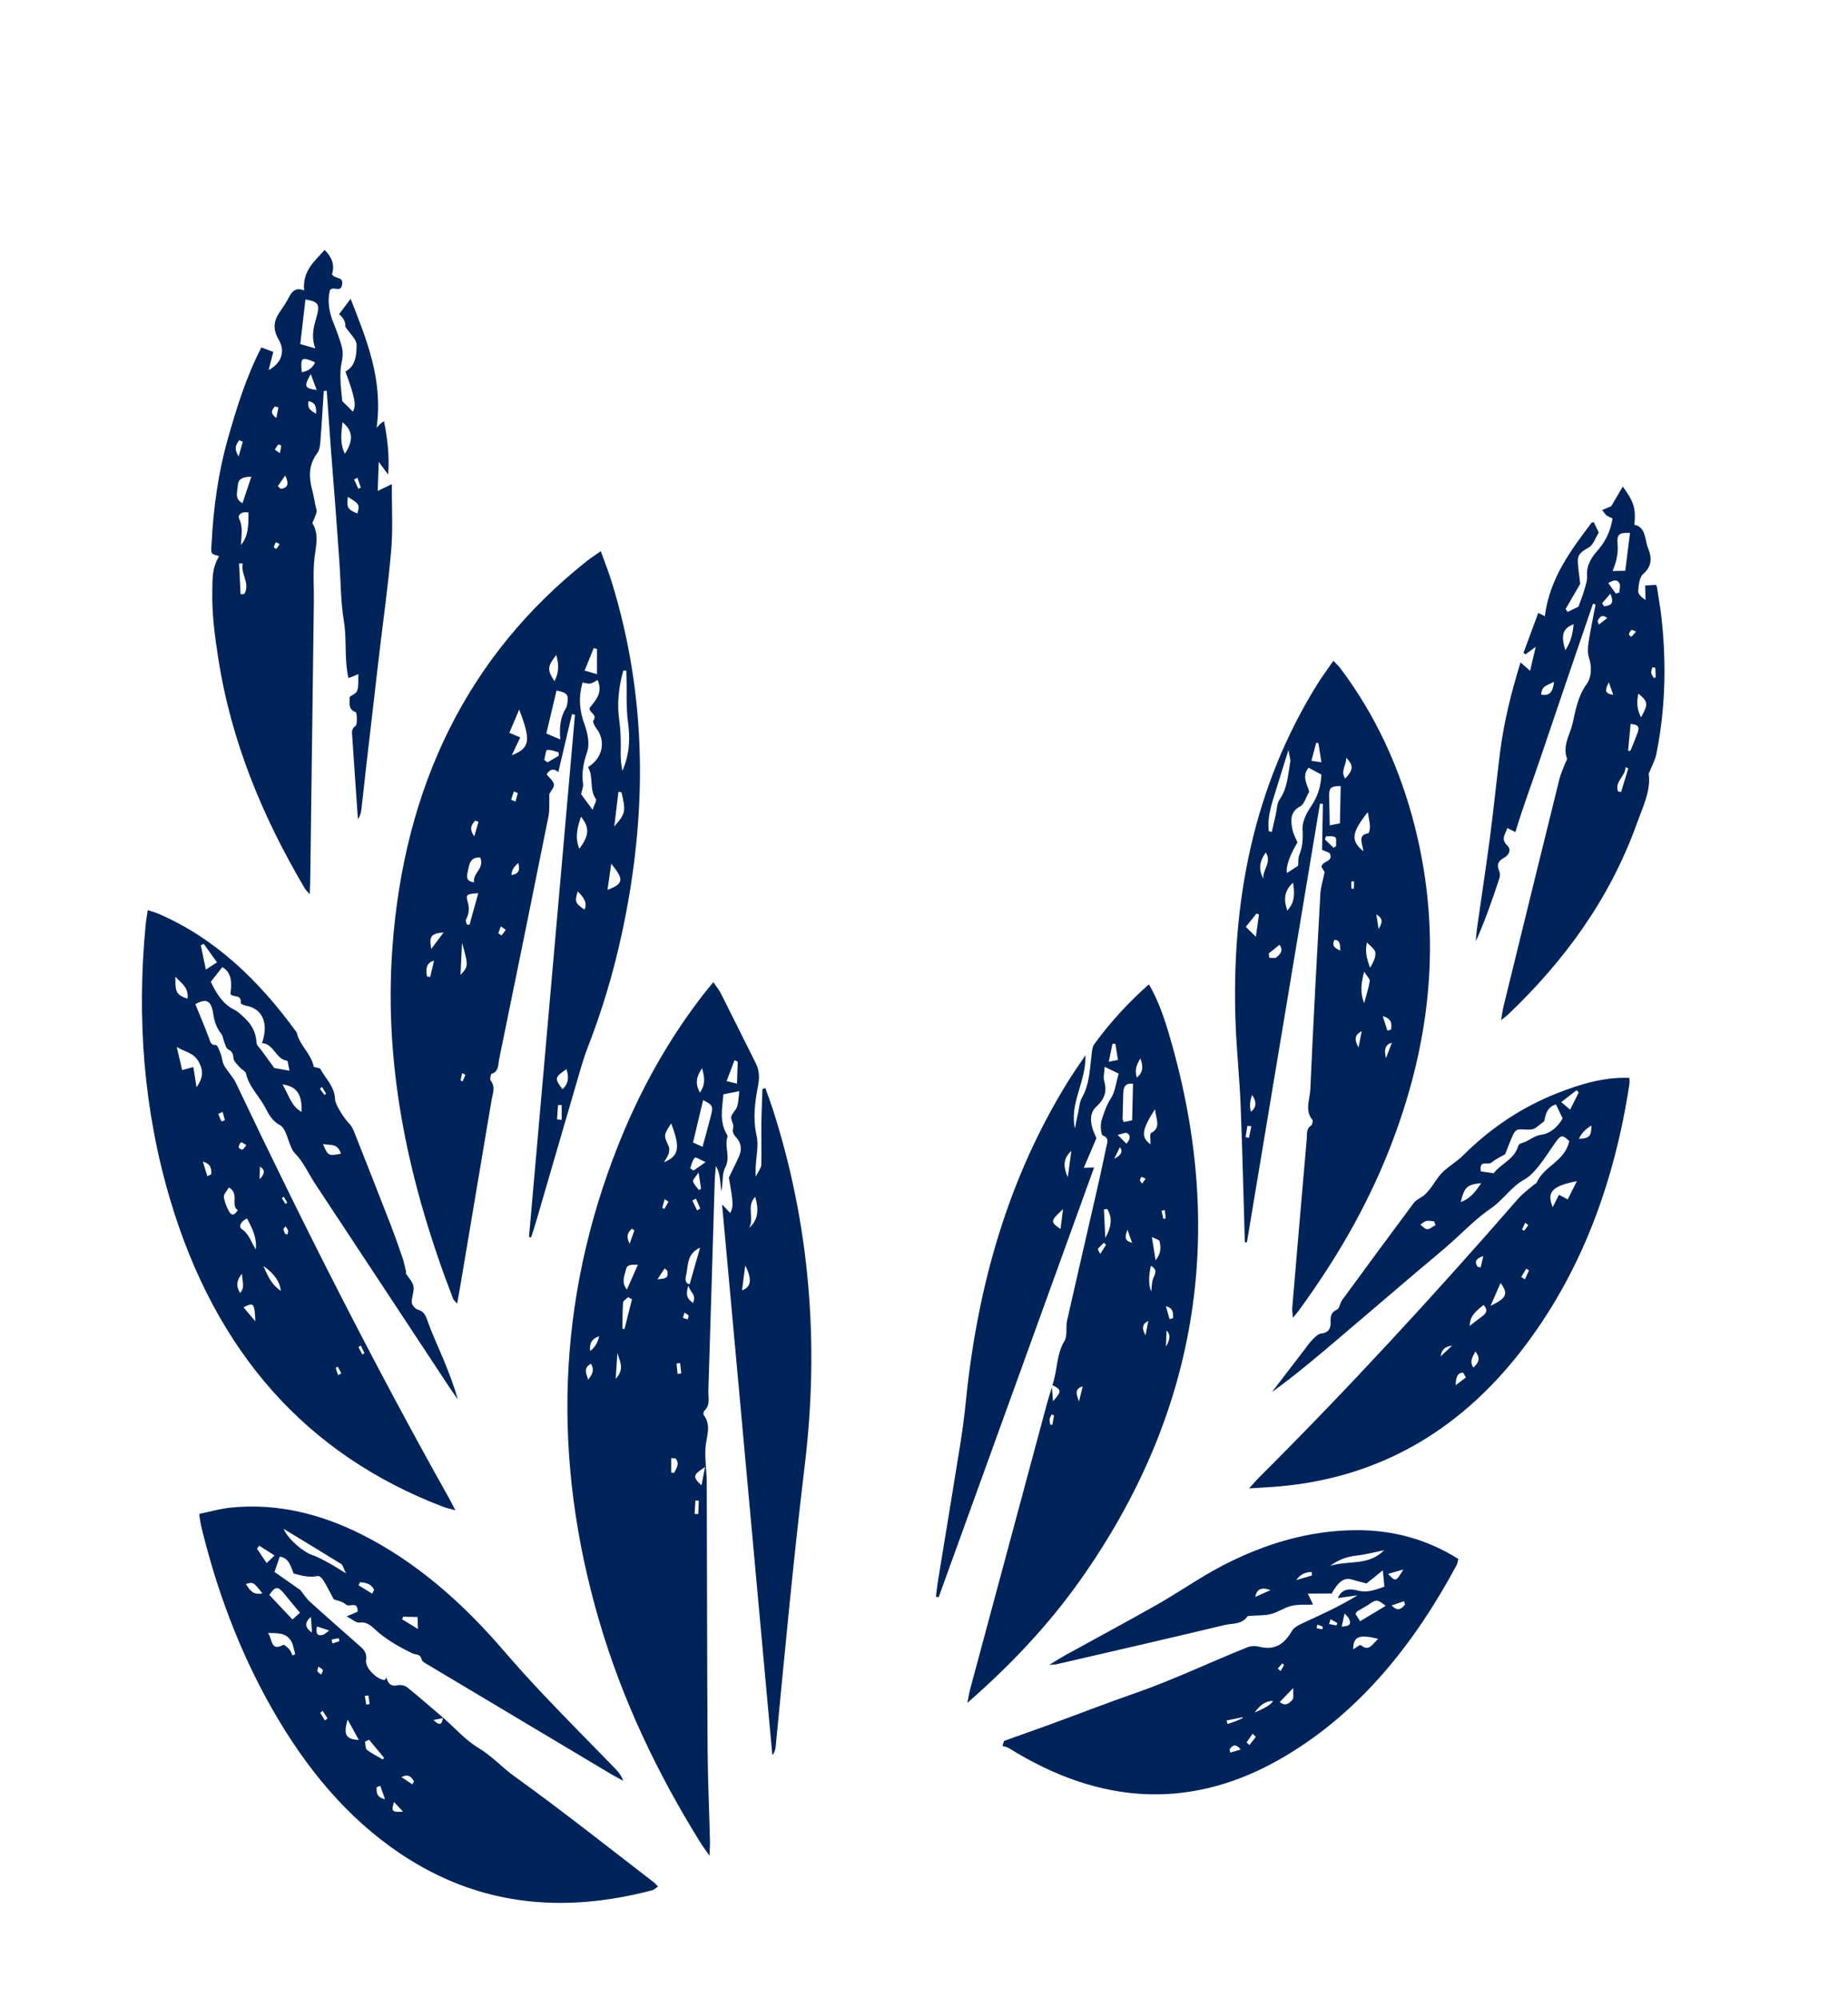
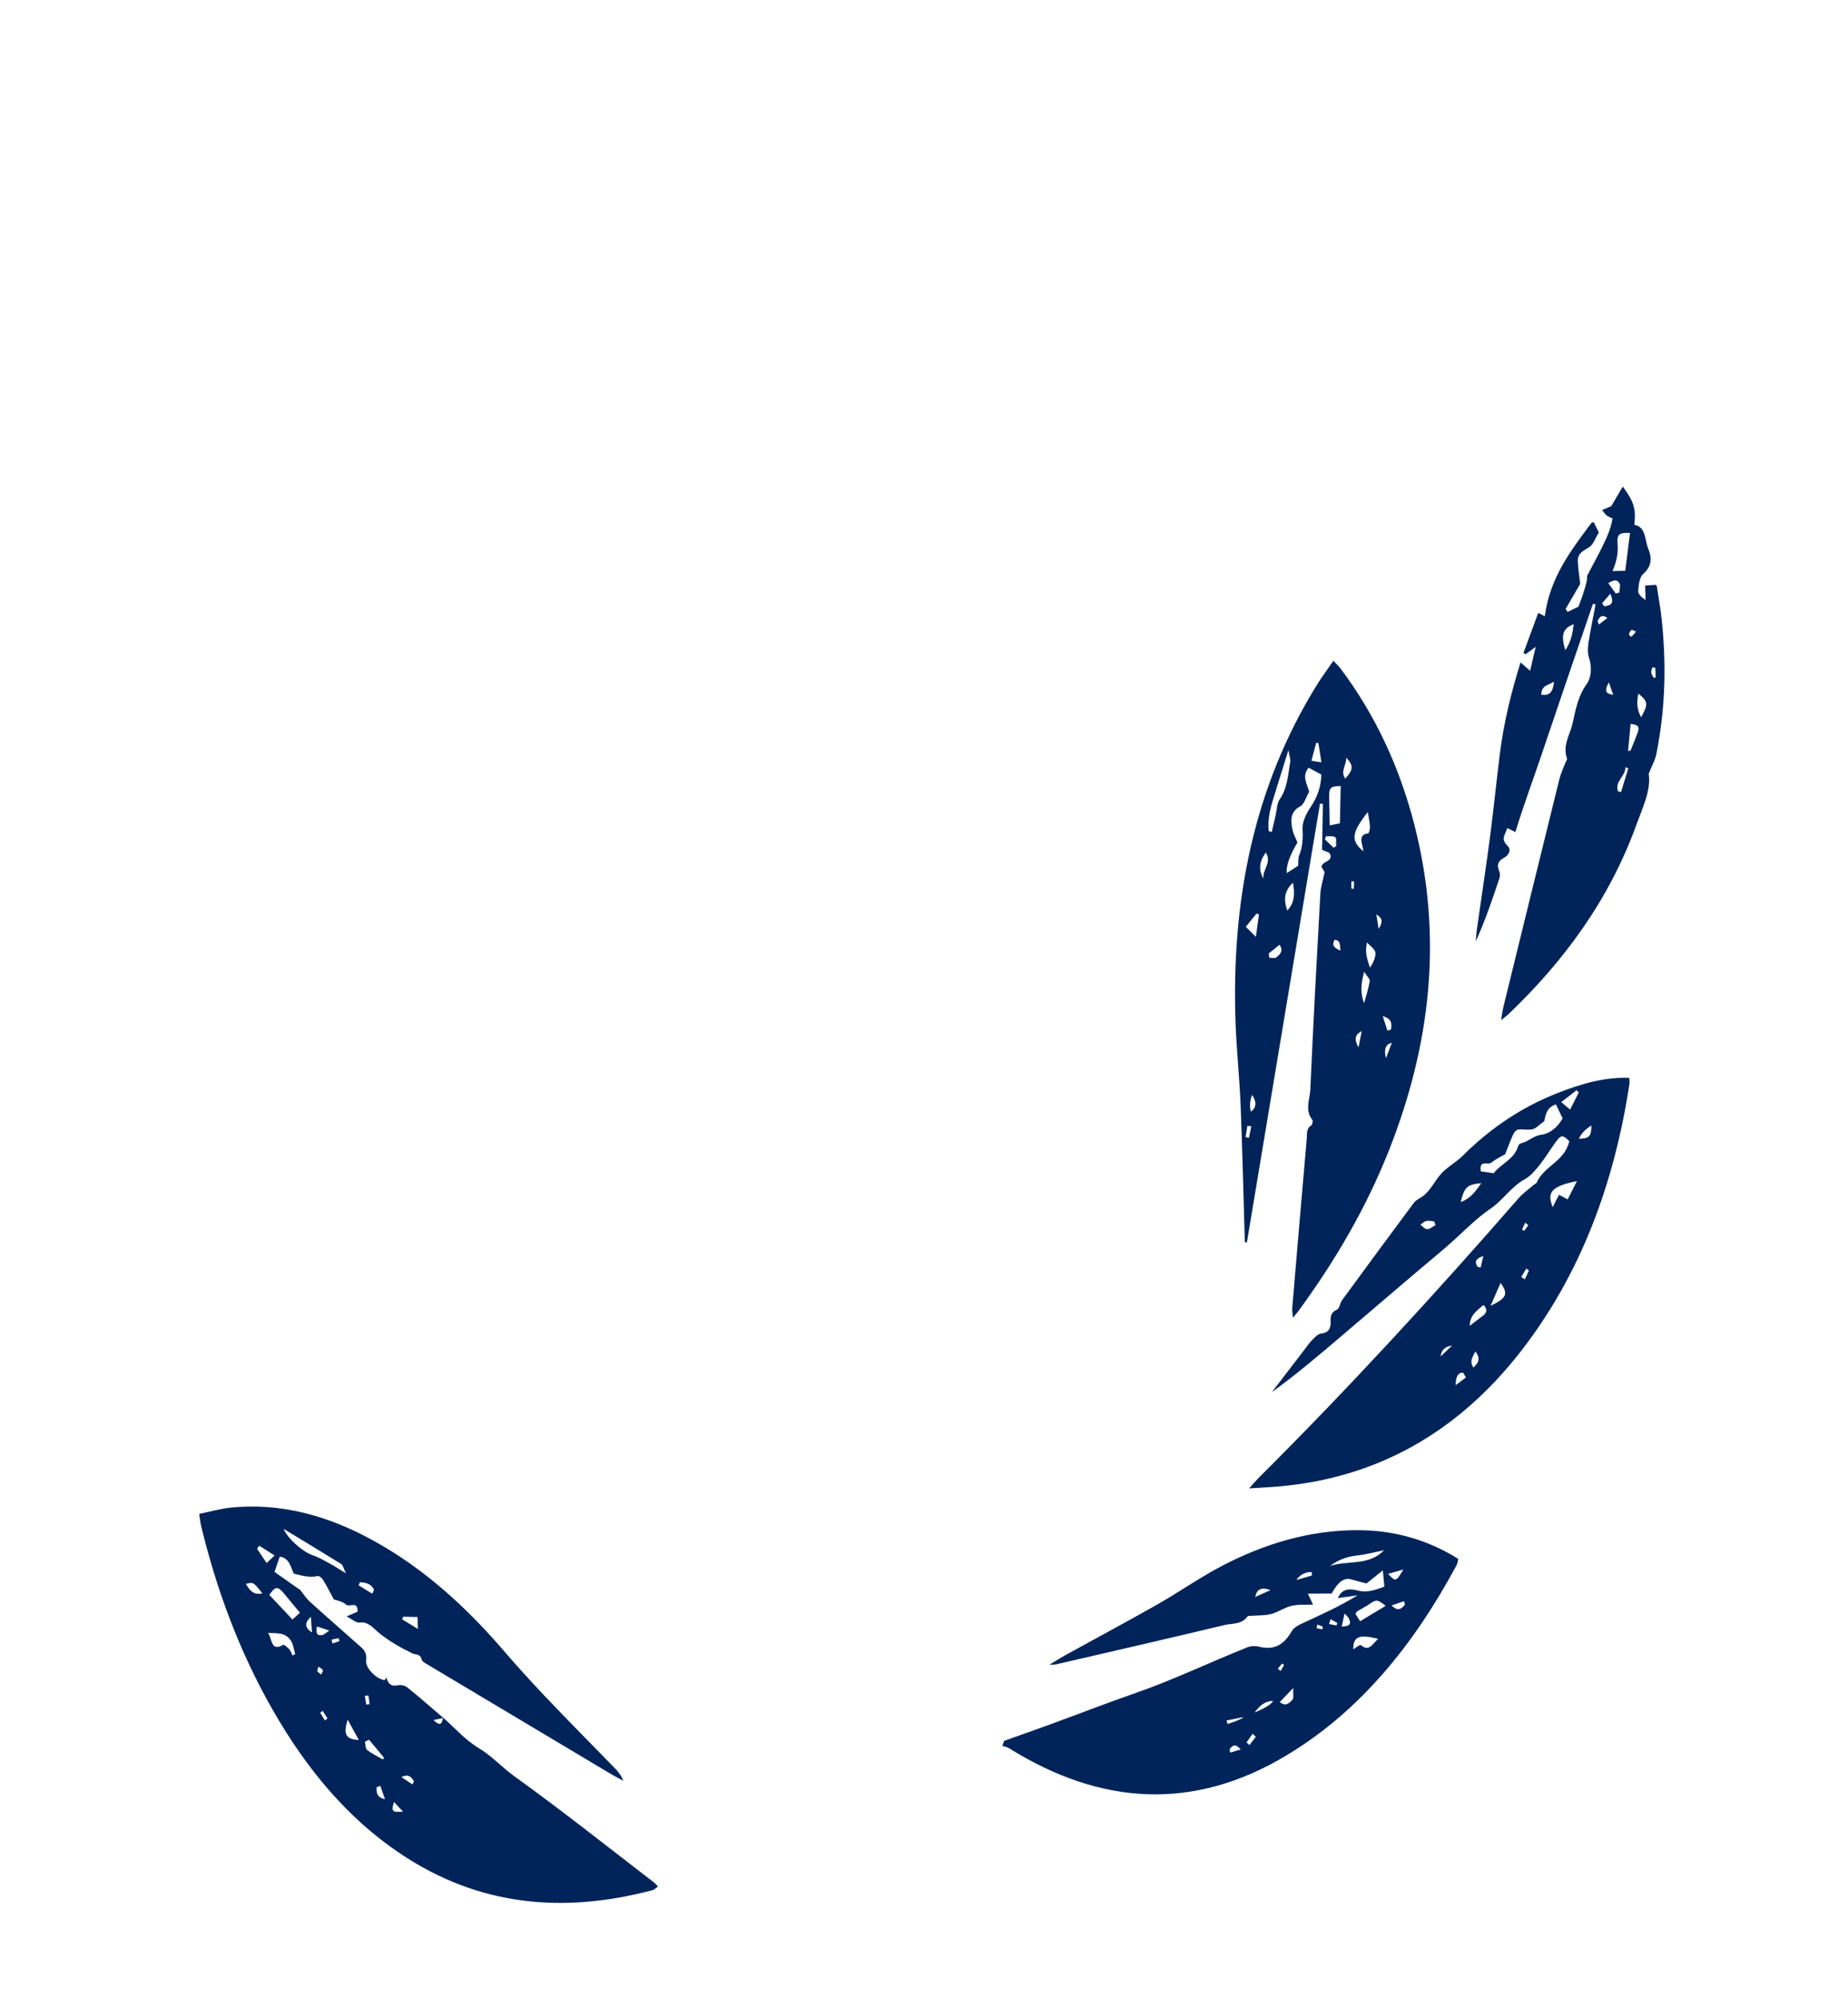
<svg xmlns="http://www.w3.org/2000/svg" width="74" height="80" viewBox="0 0 74 80" fill="none">
  <g clip-path="url(#clip0_3194_9497)">
-     <path d="M28.408 74.31C28.234 74.057 28.119 73.904 28.019 73.741C26.327 71.009 24.929 68.102 24 64.931C22.103 58.459 22.279 52.078 24.767 45.828C25.624 43.68 26.724 41.698 28.095 39.912C28.237 39.726 28.388 39.547 28.565 39.33C28.68 39.501 28.791 39.636 28.872 39.792C29.341 40.722 29.801 41.657 30.268 42.587C30.41 42.87 30.417 43.146 30.356 43.47C30.232 44.127 30.138 44.78 30.296 45.471C30.386 45.867 30.277 46.324 30.259 46.752C30.256 46.826 30.259 46.904 30.262 47.123C30.379 46.882 30.48 46.77 30.484 46.651C30.499 46.101 30.482 45.549 30.488 44.997C30.494 44.533 30.516 44.07 30.531 43.605L30.649 43.574C30.745 43.848 30.849 44.12 30.939 44.398C32.431 49.026 32.811 53.804 32.228 58.648C31.776 62.404 31.425 66.169 31.062 69.934C31.051 70.052 31.023 70.167 30.927 70.284C30.259 62.969 29.592 55.658 28.914 48.231C29.073 48.4 29.156 48.486 29.239 48.574C29.374 48.327 29.368 48.184 29.186 47.159C29.35 46.815 29.479 46.561 29.596 46.299C29.715 46.028 29.679 45.771 29.491 45.562C29.381 45.438 29.308 45.345 29.362 45.141C29.394 45.021 29.255 44.845 29.282 44.719C29.312 44.572 29.471 44.461 29.517 44.313C29.574 44.131 29.576 43.924 29.605 43.693L28.968 43.821C28.928 44.345 28.796 44.891 29.095 45.407C29.114 45.439 29.143 45.491 29.134 45.517C28.992 45.915 29.269 46.333 29.039 46.757C28.906 47.001 28.958 47.376 28.884 47.705C28.867 47.551 28.854 47.397 28.835 47.243C28.811 47.062 28.778 46.88 28.667 46.693C28.65 46.893 28.625 47.092 28.62 47.292C28.534 50.092 28.455 52.89 28.365 55.688C28.357 55.959 28.452 56.27 28.204 56.493C28.174 56.52 28.157 56.634 28.178 56.663C28.504 57.085 28.279 57.529 28.25 57.977C28.221 58.439 28.297 58.906 28.3 59.371C28.313 62.914 28.312 66.456 28.334 69.996C28.341 71.232 28.399 72.467 28.429 73.703C28.433 73.862 28.421 74.022 28.41 74.307L28.408 74.31ZM28.154 44.056C28.021 44.612 27.89 45.165 27.75 45.751C27.888 45.812 28.025 45.876 28.133 45.923C28.251 45.482 28.363 45.088 28.465 44.69C28.566 44.298 28.544 44.252 28.156 44.055L28.154 44.056ZM26.594 46.539C27.197 46.289 27.244 45.95 26.876 44.987C26.568 45.46 26.572 45.457 26.777 45.905C26.812 45.982 26.805 46.109 26.776 46.194C26.735 46.317 26.654 46.422 26.591 46.537L26.594 46.539ZM28.034 49.962C27.489 50.203 27.564 50.693 27.472 51.079C27.437 51.224 27.432 51.401 27.616 51.424C27.751 50.954 27.877 50.512 28.034 49.962ZM25.543 50.647C25.282 50.645 25.111 50.619 25.059 50.86C25.01 51.093 24.865 51.339 25.103 51.642C25.259 51.291 25.386 51.004 25.543 50.647ZM30.242 47.926C29.871 48.295 30.223 48.808 29.993 49.174C30.377 48.845 30.385 48.422 30.242 47.926ZM29.713 51.669C30.08 51.55 30.122 51.218 29.842 50.674C29.793 51.056 29.753 51.36 29.713 51.669ZM29.538 42.517C29.497 42.496 29.455 42.476 29.414 42.455C29.313 42.722 29.211 42.989 29.096 43.292C29.265 43.334 29.381 43.363 29.511 43.394C29.522 43.078 29.531 42.798 29.541 42.519L29.538 42.517ZM25.306 52.034C25.256 52.005 25.204 51.976 25.153 51.944C25.083 52.016 24.956 52.081 24.95 52.158C24.924 52.504 24.932 52.853 24.926 53.2C24.953 53.208 24.978 53.216 25.005 53.226C25.105 52.829 25.204 52.432 25.306 52.034ZM28.234 58.745C27.737 59.066 27.728 59.138 28.09 59.479C28.143 59.212 28.19 58.977 28.234 58.745ZM28.027 43.751C28.281 43.391 28.193 43.084 28.112 42.775C27.938 43.051 27.789 43.33 28.027 43.751ZM27.637 46.78L27.765 46.877C27.895 46.788 28.023 46.7 28.255 46.537C28.043 46.447 27.873 46.321 27.824 46.365C27.726 46.453 27.695 46.635 27.639 46.779L27.637 46.78ZM24.654 55.212C25.037 54.813 24.798 54.489 24.723 54.179C24.704 54.484 24.682 54.787 24.654 55.212ZM27.988 47.655L28.074 47.598L27.972 46.951C27.854 47.132 27.733 47.248 27.752 47.309C27.792 47.44 27.905 47.541 27.986 47.655L27.988 47.655ZM23.551 55.249C23.695 55.062 23.827 54.879 23.664 54.613C23.339 54.775 23.488 55.028 23.551 55.249ZM23.63 54.101C23.812 53.97 23.933 53.773 23.994 53.509C23.705 53.606 23.599 53.772 23.63 54.101ZM27.044 58.396C26.989 58.394 26.933 58.392 26.877 58.393C26.877 58.587 26.877 58.778 26.878 58.972C26.918 58.974 26.957 58.974 26.997 58.977C27.081 58.792 27.237 58.614 27.044 58.396ZM26.326 51.228C26.611 51.2 26.789 51.208 26.721 50.895C26.717 50.867 26.672 50.847 26.613 50.796C26.536 50.913 26.459 51.029 26.324 51.231L26.326 51.228ZM27.749 52.175C27.903 51.83 27.639 51.776 27.565 51.479C27.439 51.861 27.524 52.014 27.749 52.175ZM25.4 49.269C25.366 49.247 25.333 49.225 25.299 49.203C25.169 49.337 25.041 49.467 25.213 49.807C25.296 49.568 25.349 49.418 25.402 49.271L25.4 49.269ZM27.983 60.096C27.938 60.092 27.892 60.09 27.847 60.086C27.835 60.264 27.827 60.444 27.815 60.622C27.864 60.625 27.914 60.628 27.96 60.63C27.967 60.45 27.974 60.273 27.983 60.093L27.983 60.096ZM26.767 48.121C26.717 48.087 26.668 48.055 26.618 48.02C26.585 48.134 26.55 48.246 26.521 48.362C26.52 48.37 26.599 48.414 26.603 48.408C26.66 48.316 26.715 48.218 26.767 48.121ZM27.132 55.019C27.182 55.012 27.23 55.005 27.279 54.998C27.265 54.859 27.247 54.721 27.233 54.583C27.185 54.592 27.137 54.596 27.09 54.603C27.105 54.742 27.119 54.88 27.134 55.016L27.132 55.019ZM27.869 47.993C27.82 48.021 27.774 48.049 27.725 48.077C27.787 48.209 27.852 48.337 27.914 48.469C27.957 48.445 27.999 48.42 28.04 48.397C27.981 48.261 27.926 48.129 27.867 47.994L27.869 47.993ZM27.349 52.772C27.419 52.795 27.476 52.817 27.535 52.837C27.547 52.782 27.587 52.706 27.568 52.678C27.532 52.625 27.463 52.602 27.409 52.566C27.392 52.622 27.375 52.675 27.346 52.773L27.349 52.772Z" fill="#00245A" />
-     <path d="M21.182 49.538C21.795 42.565 22.409 35.596 23.023 28.623C22.982 28.616 22.944 28.608 22.903 28.598C22.723 29.368 22.54 30.136 22.357 30.916C22.171 30.762 22.015 30.793 21.889 31.011C21.99 31.14 22.148 31.257 22.181 31.408C22.205 31.516 22.06 31.671 21.998 31.791C21.987 32.091 22.019 32.412 21.959 32.71C21.311 35.943 20.651 39.175 19.99 42.405C19.945 42.629 19.978 42.913 19.689 42.998C19.654 43.008 19.609 43.224 19.643 43.264C19.859 43.532 19.726 43.803 19.68 44.074C19.263 46.563 18.843 49.05 18.425 51.537C18.391 51.738 18.353 51.937 18.305 52.203C18.224 52.107 18.164 52.064 18.141 52.003C16.419 47.524 15.356 42.883 15.712 37.959C16.18 31.465 18.729 26.258 23.482 22.481C23.643 22.352 23.816 22.241 24.058 22.072C24.215 22.512 24.369 22.897 24.492 23.294C25.933 27.95 25.925 32.665 24.895 37.413C24.557 38.975 24.1 40.495 23.525 41.971C23.423 42.235 23.336 42.506 23.256 42.779C22.65 44.853 22.046 46.927 21.443 49.001C21.389 49.187 21.325 49.37 21.265 49.552C21.238 49.545 21.212 49.539 21.185 49.532L21.182 49.538ZM23.727 32.43C23.794 32.233 23.9 32.054 23.865 32.006C23.582 31.613 23.782 31.101 23.544 30.722C24.15 30.343 24.269 29.666 23.87 29.152C23.808 29.073 23.728 28.9 23.755 28.864C23.945 28.602 23.583 28.555 23.611 28.35C23.854 28.037 24.156 27.73 23.929 27.23C23.828 27.282 23.735 27.356 23.635 27.371C23.536 27.386 23.427 27.347 23.328 27.331C23.144 27.978 23.22 28.502 23.411 29.022C23.529 29.347 23.619 29.787 23.518 30.088C23.369 30.526 23.284 30.929 23.347 31.388C23.365 31.517 23.297 31.66 23.269 31.802C23.399 31.98 23.526 32.153 23.73 32.429L23.727 32.43ZM25.083 26.856L24.958 26.853C24.779 27.504 24.698 28.163 24.798 28.858C24.849 29.212 24.862 29.573 24.856 29.933C24.85 30.204 24.845 30.467 24.922 30.868C25.233 30.159 25.226 29.515 25.148 28.929C25.09 28.5 25.09 28.089 25.093 27.666C25.094 27.396 25.086 27.125 25.081 26.857L25.083 26.856ZM22.285 27.653C22.143 28.25 22.012 28.803 21.877 29.373C22.058 29.449 22.218 29.519 22.436 29.611C22.392 29.112 22.443 28.698 22.672 28.338C22.692 28.305 22.699 28.262 22.707 28.221C22.785 27.822 22.726 27.742 22.285 27.651L22.285 27.653ZM20.831 29.529C20.709 29.784 20.61 29.995 20.494 30.244C21.224 29.955 21.27 29.663 20.79 28.413C20.646 28.751 20.528 29.032 20.396 29.344C20.558 29.411 20.655 29.454 20.831 29.529ZM24.886 31.727L24.764 31.707C24.709 32.169 24.654 32.631 24.598 33.095C25.048 32.583 25.069 32.492 24.886 31.727ZM19.237 34.343C18.799 34.303 18.791 34.646 18.725 34.934C18.682 35.121 18.675 35.293 18.983 35.335C18.918 34.953 19.403 34.805 19.235 34.344L19.237 34.343ZM23.265 32.706C23.119 33.131 23.015 33.535 23.197 33.985C23.596 33.467 23.615 33.133 23.265 32.706ZM24.327 35.633C24.973 35.386 24.997 35.231 24.476 34.587C24.425 34.946 24.379 35.269 24.327 35.633ZM23.904 26.997C23.904 26.604 23.905 26.297 23.905 25.991C23.861 25.978 23.818 25.966 23.774 25.954C23.657 26.242 23.54 26.53 23.41 26.853C23.607 26.91 23.724 26.944 23.904 26.997ZM19.151 35.77C18.684 35.794 18.639 35.819 18.732 36.13C18.812 36.397 18.77 36.602 18.661 36.825C18.64 36.869 18.676 36.951 18.686 37.014C18.724 37.02 18.762 37.028 18.8 37.033C18.914 36.622 19.028 36.209 19.151 35.768L19.151 35.77ZM22.203 27.277C22.399 26.899 22.374 26.582 22.274 26.228C21.921 26.681 21.905 26.831 22.203 27.277ZM22.684 42.813C22.21 43.134 22.198 43.189 22.525 43.618C22.768 43.394 22.787 43.131 22.684 42.813ZM23.403 36.425C23.517 36.214 23.427 35.971 23.133 35.696C23.012 36.121 23.026 36.155 23.403 36.425ZM18.441 39.039C18.759 38.702 18.762 38.663 18.501 37.756C18.482 38.161 18.462 38.568 18.441 39.039ZM17.767 37.336C17.247 37.393 17.183 37.485 17.268 37.999C17.431 37.781 17.56 37.613 17.767 37.336ZM21.795 30.43C21.837 30.463 21.88 30.497 21.922 30.53C22.073 30.442 22.223 30.351 22.372 30.264C22.372 30.219 22.371 30.172 22.371 30.128C22.217 30.088 22.056 30.013 21.906 30.033C21.856 30.04 21.831 30.289 21.794 30.427L21.795 30.43ZM17.101 39.102C17.142 39.11 17.184 39.114 17.225 39.122C17.274 38.918 17.321 38.717 17.38 38.472C17.117 38.532 17.024 38.742 17.101 39.102ZM20.754 34.559C20.581 34.695 20.489 34.855 20.479 35.039C20.708 35.006 20.846 34.92 20.754 34.559ZM22.305 44.826C22.368 44.831 22.429 44.835 22.493 44.84L22.49 44.252C22.441 44.251 22.392 44.248 22.346 44.247L22.305 44.826ZM19.162 32.907C19.116 32.893 19.069 32.876 19.023 32.862C18.916 33.012 18.747 33.148 18.991 33.489C19.065 33.236 19.114 33.071 19.162 32.907ZM20.735 31.757C20.683 31.736 20.628 31.715 20.576 31.695C20.54 31.804 20.504 31.913 20.468 32.025C20.525 32.048 20.582 32.071 20.642 32.095C20.673 31.982 20.704 31.87 20.735 31.757ZM20.252 37.236C20.187 37.188 20.122 37.142 20.056 37.094C20.022 37.188 19.988 37.281 19.954 37.374C19.998 37.402 20.042 37.433 20.086 37.46C20.142 37.386 20.197 37.312 20.252 37.236ZM18.637 43.037C18.593 43.017 18.549 42.994 18.505 42.975C18.483 43.071 18.461 43.167 18.444 43.265C18.445 43.272 18.524 43.306 18.526 43.3C18.566 43.216 18.6 43.126 18.637 43.037Z" fill="#00245A" />
-     <path d="M42.139 55.466C42.349 54.895 42.292 54.24 42.626 53.696C42.752 53.493 42.669 53.143 42.731 52.873C43.117 51.156 43.518 49.445 43.908 47.729C44.046 47.13 44.174 46.53 44.3 45.928C44.336 45.756 44.432 45.574 44.158 45.47C44.084 45.44 44.05 45.033 44.114 44.85C44.212 44.563 44.295 44.266 44.476 43.996C44.651 43.736 44.688 43.356 44.796 42.994C44.597 42.898 44.446 42.821 44.235 42.719C44.225 42.936 44.17 43.13 44.216 43.289C44.347 43.737 44.206 44.035 43.902 44.314C43.63 44.56 43.625 44.956 43.839 45.429C43.863 45.482 43.887 45.532 43.906 45.576C43.739 45.963 43.582 46.335 43.399 46.763C43.551 46.758 43.648 46.754 43.812 46.75C41.731 52.506 39.659 58.235 37.587 63.961C37.55 63.952 37.514 63.944 37.479 63.938C37.501 63.755 37.516 63.574 37.546 63.392C37.852 61.51 38.166 59.628 38.467 57.741C38.557 57.176 38.627 56.603 38.685 56.031C39.156 51.432 40.392 47.146 42.757 43.321C42.964 42.986 43.19 42.668 43.466 42.256C43.489 43.346 42.819 44.17 43.044 45.186C43.089 44.957 43.134 44.725 43.184 44.498C43.223 44.319 43.232 44.116 43.318 43.968C43.614 43.462 43.633 42.888 43.701 42.318C43.722 42.141 43.733 41.929 43.824 41.804C44.464 40.931 45.18 40.144 46.007 39.417C46.402 40.097 46.635 40.807 46.842 41.52C49.177 49.507 47.877 56.743 43.258 63.273C41.966 65.1 40.457 66.686 38.738 68.19C38.786 67.948 38.806 67.799 38.844 67.658C39.871 63.835 40.899 60.01 41.928 56.19C41.987 55.973 42.056 55.766 42.123 55.553C42.135 55.718 42.147 55.881 42.165 56.113C42.52 55.719 42.51 55.653 42.147 55.47L42.139 55.466ZM45.334 44.861C45.345 44.374 45.358 43.897 45.371 43.402C45.008 43.354 44.982 43.585 44.977 43.851C44.972 44.171 44.958 44.494 44.951 44.815C44.951 44.846 44.979 44.88 45.004 44.93L45.334 44.863L45.334 44.861ZM46.246 44.425C45.708 45.26 45.685 45.542 46.072 45.823C46.076 45.667 46.034 45.401 46.092 45.371C46.501 45.155 46.297 44.837 46.249 44.425L46.246 44.425ZM44.337 48.413C44.293 48.419 44.248 48.425 44.205 48.431L44.26 49.573C44.474 49.184 44.578 48.799 44.337 48.415L44.337 48.413ZM42.758 47.141C42.814 46.731 42.856 46.411 42.9 46.087C42.573 46.381 42.567 46.71 42.758 47.141ZM42.567 48.421C42.051 48.9 42.051 48.928 42.467 49.214C42.5 48.964 42.531 48.719 42.567 48.421ZM45.667 42.383C45.535 42.601 45.418 42.821 45.521 43.151C45.813 42.914 45.758 42.651 45.667 42.383ZM46.084 50.686C45.99 51.124 45.994 51.468 46.099 51.718C46.123 51.545 46.116 51.358 46.175 51.202C46.244 51.018 46.378 50.857 46.084 50.686ZM46.273 50.469C46.514 50.169 46.48 49.927 46.431 49.704C46.416 49.642 46.273 49.613 46.126 49.538L46.273 50.469ZM44.663 41.8L44.547 41.799C44.501 42.023 44.455 42.245 44.398 42.518L44.765 42.444L44.663 41.8ZM45.105 45.798C45.237 45.645 45.308 45.492 45.142 45.379C45.074 45.332 44.94 45.409 44.755 45.446C44.923 45.614 45.012 45.704 45.105 45.798ZM46.688 53.925C46.863 53.642 46.872 53.428 46.714 53.283C46.705 53.492 46.699 53.659 46.688 53.925ZM43.356 55.517C43.044 55.611 43.078 55.787 43.207 56.118C43.276 55.834 43.316 55.674 43.356 55.517ZM44.618 46.401C44.902 46.259 44.977 46.104 44.844 45.937C44.783 46.062 44.727 46.178 44.618 46.401ZM45.983 52.897C45.762 52.996 45.697 53.158 45.869 53.472C45.921 53.213 45.952 53.055 45.983 52.897ZM46.832 52.825C46.879 52.813 46.926 52.801 46.972 52.786C46.966 52.612 47.021 52.404 46.688 52.304C46.748 52.525 46.79 52.673 46.832 52.825ZM45.148 49.245C45.01 49.592 45.07 49.693 45.332 49.768C45.265 49.578 45.226 49.462 45.148 49.245ZM46.643 48.459C46.6 48.467 46.558 48.476 46.514 48.482C46.538 48.59 46.561 48.701 46.585 48.809C46.616 48.802 46.645 48.796 46.677 48.79C46.666 48.679 46.656 48.571 46.644 48.461L46.643 48.459ZM45.872 47.202C45.79 47.166 45.731 47.118 45.708 47.135C45.675 47.158 45.647 47.232 45.652 47.278C45.658 47.318 45.708 47.355 45.74 47.394C45.778 47.339 45.816 47.287 45.872 47.205L45.872 47.202ZM42.208 56.683L42.115 56.639C42.086 56.705 42.04 56.767 42.03 56.834C42.02 56.905 42.048 56.98 42.06 57.054L42.143 57.05C42.163 56.928 42.186 56.806 42.206 56.684L42.208 56.683ZM44.289 49.85L44.21 49.761C44.126 49.844 44.038 49.919 43.964 50.01C43.952 50.023 44.004 50.104 44.056 50.214C44.149 50.067 44.22 49.958 44.289 49.85Z" fill="#00245A" />
    <path d="M15.466 67.145C15.529 67.426 15.664 67.548 15.937 67.485C16.054 67.459 16.213 67.495 16.308 67.57C16.8 67.966 17.274 68.384 17.756 68.795C17.644 68.818 17.534 68.84 17.358 68.876C17.634 69.153 17.706 69.023 17.737 68.776C18.211 69.191 18.644 69.688 19.166 69.999C19.694 70.315 20.109 70.781 20.606 71.137C22.5 72.498 24.336 73.959 26.192 75.385C26.236 75.418 26.272 75.466 26.347 75.545C26.263 75.603 26.2 75.671 26.129 75.691C22.598 76.623 19.198 76.357 16.025 74.224C13.897 72.796 12.254 70.806 10.921 68.473C9.573 66.117 8.625 63.562 7.994 60.854C7.98 60.797 7.987 60.733 7.983 60.621C8.406 60.535 8.825 60.414 9.252 60.37C11.096 60.187 12.846 60.618 14.523 61.467C16.669 62.556 18.489 64.152 20.121 66.044C20.681 66.694 21.254 67.328 21.841 67.946C22.762 68.916 23.702 69.863 24.633 70.82C24.76 70.952 24.88 71.096 24.955 71.308C24.801 71.224 24.642 71.146 24.488 71.054C22.035 69.591 19.584 68.128 17.133 66.663C17.04 66.608 16.907 66.543 16.883 66.448C16.817 66.207 16.652 66.277 16.516 66.21C16.054 65.987 15.595 65.728 15.188 65.399C14.936 65.193 14.755 64.928 14.393 64.975C14.261 64.991 14.113 64.848 13.881 64.729C14.096 64.636 14.205 64.588 14.318 64.539C14.336 64.08 13.994 64.384 13.85 64.251C13.706 64.12 13.489 64.093 13.367 64.047C13.211 63.759 13.085 63.504 12.938 63.266C12.892 63.192 12.784 63.098 12.721 63.111C12.414 63.178 12.118 63.109 11.764 63.016C11.649 62.785 11.6 62.386 11.202 62.335C11.14 62.518 11.075 62.706 10.992 62.948C11.316 63.174 11.645 63.406 11.973 63.636L12.008 63.65C12.141 63.815 12.256 64.001 12.407 64.138C13.047 64.719 13.695 65.283 14.339 65.855C14.52 66.015 14.706 66.133 14.66 66.49C14.62 66.797 15.09 67.247 15.389 67.276C15.42 67.28 15.458 67.199 15.494 67.158L15.472 67.141L15.466 67.145ZM11.359 61.227C11.539 61.646 12.153 62.156 12.516 62.277C12.768 62.36 13.004 62.504 13.242 62.631C13.412 62.723 13.575 62.834 13.855 63.005C13.749 62.786 13.726 62.67 13.667 62.632C12.913 62.166 12.157 61.708 11.359 61.224L11.359 61.227ZM12.011 64.58C11.765 64.286 11.571 64.055 11.381 63.821C11.125 63.509 11.024 63.516 10.785 63.868C11.094 64.193 11.4 64.522 11.712 64.852C11.84 64.735 11.934 64.65 12.011 64.58ZM10.73 65.391C10.902 65.597 10.833 66.161 11.332 65.869C11.379 65.842 11.512 65.967 11.582 66.044C11.641 66.108 11.671 66.21 11.714 66.293C11.751 66.275 11.785 66.257 11.822 66.24C11.768 66.059 11.745 65.854 11.652 65.705C11.429 65.352 11.067 65.409 10.73 65.391ZM13.922 68.863C13.734 69.465 13.856 69.652 14.368 69.675C14.228 69.42 14.104 69.193 13.922 68.863ZM14.78 69.665C14.723 69.692 14.67 69.719 14.614 69.746C14.638 69.859 14.632 70.022 14.695 70.073C14.893 70.224 15.117 70.331 15.329 70.456C15.346 70.434 15.364 70.415 15.382 70.393C15.181 70.15 14.981 69.91 14.78 69.668L14.78 69.665ZM16.721 64.754C16.506 64.748 16.325 64.745 16.143 64.74C16.13 64.774 16.117 64.811 16.104 64.845C16.306 64.969 16.507 65.094 16.735 65.231C16.731 65.085 16.726 64.937 16.721 64.754ZM10.508 63.806C10.148 63.349 10.143 63.347 9.845 63.428C9.991 63.664 10.129 63.888 10.508 63.806ZM10.995 62.288C10.743 62.129 10.562 62.011 10.379 61.896C10.351 61.938 10.322 61.978 10.294 62.02C10.416 62.203 10.537 62.385 10.677 62.593C10.783 62.49 10.86 62.417 10.995 62.288ZM14.905 63.821C14.929 63.769 14.956 63.716 14.98 63.664C14.853 63.404 14.636 63.377 14.415 63.359L14.36 63.483C14.542 63.595 14.724 63.705 14.905 63.818L14.905 63.821ZM12.493 65.373C12.475 65.112 12.464 64.952 12.45 64.748C12.187 64.972 12.201 65.181 12.493 65.373ZM12.694 65.131C12.63 65.43 12.716 65.525 12.937 65.465C12.994 65.448 13.046 65.393 13.184 65.294C12.961 65.221 12.836 65.178 12.694 65.131ZM15.226 71.511L15.08 71.57C15.08 71.763 15.061 71.969 15.417 72.049C15.338 71.824 15.283 71.668 15.228 71.511L15.226 71.511ZM15.778 72.16C15.659 72.535 15.703 72.581 16.138 72.546C16.005 72.405 15.899 72.29 15.778 72.16ZM14.665 68.258C14.71 68.249 14.755 68.245 14.798 68.239C14.785 68.126 14.774 68.01 14.752 67.9C14.75 67.889 14.66 67.905 14.609 67.907L14.665 68.258ZM16.512 71.456C16.533 71.415 16.555 71.377 16.577 71.336C16.477 71.162 16.365 71.022 16.073 71.162C16.255 71.283 16.385 71.37 16.512 71.454L16.512 71.456ZM12.75 66.742C12.73 66.832 12.694 66.902 12.71 66.925C12.748 66.98 12.812 67.015 12.863 67.057C12.886 66.997 12.941 66.918 12.925 66.877C12.905 66.823 12.826 66.797 12.748 66.739L12.75 66.742ZM12.92 68.51C12.887 68.535 12.854 68.562 12.823 68.587C12.886 68.69 12.946 68.793 13.009 68.895C13.044 68.867 13.079 68.839 13.114 68.811C13.049 68.712 12.984 68.609 12.92 68.51ZM13.276 65.658C13.289 65.711 13.302 65.763 13.314 65.813C13.406 65.781 13.499 65.75 13.591 65.718C13.581 65.678 13.572 65.641 13.561 65.601L13.274 65.659L13.276 65.658Z" fill="#00245A" />
-     <path d="M5.909 36.445C6.081 36.502 6.206 36.532 6.323 36.582C8.592 37.553 10.368 39.254 11.881 41.344C11.998 41.865 12.448 42.175 12.562 42.705C12.573 42.76 12.793 42.74 12.832 42.813C13.044 43.205 13.401 43.511 13.418 44.029C13.425 44.237 13.78 44.783 13.963 44.969C14.054 45.061 14.128 45.19 14.178 45.316C14.662 46.536 15.142 47.758 15.618 48.982C15.794 49.434 15.955 49.894 16.113 50.352C16.177 50.541 16.216 50.74 16.263 50.935C16.265 50.953 16.242 50.981 16.248 50.99C16.354 51.163 16.523 51.32 16.557 51.51C16.594 51.712 16.476 51.948 16.489 52.163C16.496 52.266 16.636 52.419 16.737 52.446C16.994 52.512 17.055 52.709 17.142 52.951C17.322 53.462 17.557 53.949 17.763 54.45C17.974 54.963 18.177 55.483 18.331 56.033C18.229 55.891 18.126 55.75 18.029 55.604C16.221 52.864 14.413 50.121 12.605 47.381C12.34 46.978 12.145 46.52 11.806 46.18C11.753 46.125 11.709 46.052 11.677 45.98C11.524 45.663 11.444 45.178 11.213 45.057C10.889 44.887 10.748 44.595 10.607 44.328C10.366 43.873 9.972 43.528 9.85 42.987C9.828 42.892 9.685 42.837 9.611 42.75C9.511 42.633 9.362 42.509 9.35 42.378C9.333 42.182 9.284 42.092 9.128 42.016C9.056 41.981 9.021 41.834 8.979 41.729C8.937 41.623 8.929 41.488 8.865 41.407C8.678 41.172 8.586 40.918 8.538 40.595C8.458 40.058 8.259 39.972 7.821 40.21C8.003 40.658 8.196 41.104 8.365 41.56C8.425 41.718 8.435 41.855 8.645 41.849C8.712 41.846 8.794 42.086 8.846 42.225C8.901 42.366 8.9 42.537 8.972 42.661C9.116 42.912 9.328 43.118 9.452 43.379C12.133 49.022 14.944 54.581 17.98 59.992C18.054 60.124 18.122 60.26 18.235 60.48C18.01 60.416 17.87 60.386 17.739 60.337C12.31 58.263 8.643 54.19 6.816 48.045C5.754 44.473 5.475 40.803 5.829 37.067C5.846 36.869 5.883 36.673 5.917 36.447L5.909 36.445ZM10.489 41.773C10.777 40.966 10.495 40.379 9.852 40.275C9.773 40.262 9.634 40.19 9.639 40.163C9.679 39.796 9.348 39.965 9.225 39.799C9.293 39.363 9.28 38.944 8.902 38.727C8.736 38.938 8.593 39.122 8.441 39.315C8.663 39.784 8.932 40.211 9.36 40.421C9.533 40.507 9.634 40.615 9.77 40.739C10.066 41.015 10.25 41.316 10.271 41.755C10.275 41.856 10.39 41.951 10.458 42.044C10.624 42.276 10.79 42.504 10.982 42.767C11.135 42.794 11.329 42.83 11.594 42.877C11.55 42.705 11.531 42.478 11.491 42.473C11.047 42.426 10.968 41.795 10.494 41.773L10.489 41.773ZM7.868 43.546C8.136 43.154 8.15 42.887 7.966 42.533C7.764 42.147 7.399 42.129 7.077 41.924C7.148 42.227 7.219 42.53 7.295 42.852C7.468 42.804 7.582 42.773 7.742 42.728L7.871 43.546L7.868 43.546ZM11.311 43.423C11.572 43.861 11.666 44.308 12.076 44.524C12.098 43.828 11.895 43.508 11.311 43.423ZM9.163 47.553C9.082 47.698 8.955 47.821 8.964 47.923C8.986 48.118 9.069 48.311 9.157 48.484C9.231 48.63 9.352 48.739 9.52 48.461C9.223 48.27 9.603 47.795 9.163 47.551L9.163 47.553ZM9.892 48.79C9.65 48.904 9.53 49.117 9.691 49.226C9.982 49.421 10.063 49.759 10.243 50.034C10.294 49.56 10.099 49.191 9.892 48.79ZM8.16 37.797C8.121 37.815 8.08 37.834 8.041 37.855C8.104 38.154 8.166 38.453 8.243 38.825C8.428 38.707 8.554 38.624 8.689 38.536C8.487 38.255 8.323 38.026 8.16 37.797ZM7.506 39.993C7.567 39.546 7.27 39.383 7.026 39.113C7.009 39.742 7.06 39.831 7.506 39.993ZM13.653 46.198C13.509 45.755 13.213 45.878 12.933 45.811C13.126 46.285 13.159 46.3 13.653 46.198ZM11.243 51.695C11.217 51.337 10.965 50.978 10.548 50.701C10.793 51.267 10.933 51.467 11.243 51.695ZM9.752 52.352C9.918 52.549 10.043 52.694 10.226 52.912C10.191 52.172 10.165 52.143 9.752 52.352ZM9.689 51.008C9.472 51.258 9.447 51.513 9.615 51.775C9.81 51.568 9.704 51.337 9.689 51.008ZM8.303 47.1C8.355 47.074 8.404 47.049 8.456 47.025C8.469 46.815 8.466 46.617 8.123 46.516C8.199 46.765 8.251 46.933 8.303 47.1ZM10.394 47.219C10.616 47.008 10.62 46.841 10.408 46.718C10.402 46.903 10.399 47.06 10.394 47.219ZM8.914 44.525C8.855 44.553 8.799 44.577 8.74 44.605C8.782 44.706 8.819 44.809 8.871 44.903C8.878 44.915 8.959 44.875 9.005 44.858C8.974 44.746 8.945 44.637 8.914 44.525ZM13.526 54.728C13.498 54.744 13.469 54.76 13.441 54.776C13.475 54.874 13.506 54.97 13.54 55.068C13.583 55.044 13.625 55.017 13.668 54.993C13.621 54.905 13.575 54.817 13.526 54.728ZM14.448 53.882C14.417 53.901 14.385 53.923 14.354 53.943C14.404 54.042 14.457 54.142 14.507 54.239C14.537 54.22 14.564 54.204 14.594 54.185C14.545 54.085 14.497 53.982 14.448 53.882ZM11.365 47.922C11.338 47.94 11.313 47.961 11.286 47.979C11.335 48.056 11.382 48.133 11.432 48.212C11.455 48.194 11.48 48.176 11.502 48.158C11.455 48.079 11.41 48.002 11.363 47.922L11.365 47.922ZM12.89 43.522C12.864 43.548 12.838 43.574 12.812 43.603L12.995 43.849C13.016 43.832 13.038 43.812 13.059 43.794C13.002 43.703 12.946 43.613 12.89 43.522ZM11.418 49.404C11.448 49.417 11.477 49.426 11.507 49.439C11.517 49.384 11.547 49.323 11.535 49.279C11.518 49.216 11.471 49.166 11.437 49.11C11.408 49.147 11.351 49.185 11.352 49.221C11.355 49.286 11.393 49.346 11.416 49.407L11.418 49.404ZM9.866 45.858C9.765 45.802 9.69 45.728 9.656 45.748C9.605 45.777 9.564 45.869 9.556 45.939C9.554 45.968 9.656 46.044 9.701 46.035C9.751 46.025 9.789 45.944 9.866 45.858Z" fill="#00245A" />
    <path d="M49.847 49.742C49.793 47.911 49.75 46.081 49.678 44.251C49.635 43.183 49.523 42.118 49.479 41.047C49.289 36.113 50.196 31.508 52.745 27.407C52.941 27.092 53.164 26.796 53.392 26.462C53.509 26.588 53.595 26.659 53.662 26.748C55.067 28.611 56.049 30.721 56.648 33.074C57.785 37.542 57.28 41.841 55.635 46.024C54.709 48.377 53.456 50.498 52.007 52.482C51.95 52.559 51.887 52.63 51.772 52.768C51.758 52.582 51.737 52.474 51.746 52.373C51.936 50.118 52.129 47.862 52.326 45.609C52.343 45.422 52.297 45.195 52.503 45.07C52.545 45.043 52.582 44.881 52.556 44.85C52.236 44.466 52.452 44.025 52.47 43.623C52.585 41.011 52.726 38.402 52.871 35.792C52.887 35.524 52.973 35.26 53.041 34.922C53.029 34.903 52.965 34.796 52.914 34.709C52.978 34.45 53.366 34.529 53.264 34.204C53.239 34.122 53.074 34.1 52.94 34.031C52.951 33.454 52.961 32.824 52.973 32.193C52.935 32.187 52.895 32.185 52.857 32.179C51.882 38.037 50.904 43.894 49.93 49.752C49.901 49.747 49.875 49.742 49.846 49.737L49.847 49.742ZM51.982 34.669C51.995 34.501 51.978 34.366 52.02 34.26C52.163 33.915 52.179 33.578 52.158 33.195C52.142 32.902 52.32 32.555 52.491 32.303C52.761 31.91 52.895 31.493 52.913 31.018C52.73 30.918 52.568 30.831 52.403 30.743C52.105 31.091 52.361 31.43 52.423 31.706C52.29 31.94 52.219 32.211 52.071 32.288C51.667 32.495 51.675 32.837 51.753 33.214C51.791 33.4 51.888 33.569 51.956 33.736C51.653 34.227 51.476 34.726 51.534 34.958C51.677 34.867 51.816 34.776 51.976 34.673L51.982 34.669ZM50.805 33.282C50.844 33.295 50.886 33.305 50.925 33.318C50.977 33.092 51.028 32.867 51.081 32.645C51.131 32.43 51.131 32.168 51.243 32.009C51.553 31.562 51.576 31.03 51.664 30.515C51.684 30.404 51.631 30.275 51.593 30.034C51.394 30.671 51.233 31.181 51.077 31.692C50.917 32.211 50.739 32.727 50.805 33.282ZM53.243 33.052L53.654 32.969C53.665 32.462 53.675 31.97 53.686 31.478C53.267 31.483 53.214 31.544 53.225 31.942C53.235 32.299 53.238 32.658 53.245 33.049L53.243 33.052ZM54.771 32.517C54.111 33.362 54.08 33.657 54.592 34.088C54.574 33.803 54.333 33.435 54.789 33.37C54.823 33.363 54.861 33.19 54.858 33.096C54.851 32.935 54.812 32.778 54.771 32.517ZM51.546 36.462C51.852 36.141 51.848 35.791 51.776 35.347C51.417 35.679 51.398 36.023 51.546 36.462ZM54.626 38.912C54.492 39.408 54.467 39.762 54.624 40.173C54.715 39.835 54.805 39.565 54.849 39.286C54.862 39.205 54.741 39.099 54.626 38.912ZM54.738 37.74C54.639 38.171 54.762 38.439 54.858 38.75C55.022 38.515 55.123 38.228 55.057 38.087C55.001 37.969 54.88 37.889 54.738 37.742L54.738 37.74ZM50.411 36.623C50.378 36.609 50.346 36.597 50.316 36.582C50.182 36.748 50.05 36.913 49.887 37.114C50.036 37.262 50.149 37.375 50.289 37.515C50.335 37.175 50.373 36.898 50.413 36.623L50.411 36.623ZM53.866 31.179C54.193 30.825 54.21 30.667 53.908 30.34C53.917 30.648 53.665 30.877 53.866 31.179ZM50.595 35.187C50.532 34.846 50.948 34.539 50.685 34.139C50.44 34.479 50.376 34.812 50.595 35.187ZM50.138 43.844C50.045 44.098 50.03 44.322 50.093 44.516C50.313 44.349 50.328 44.125 50.138 43.844ZM52.514 30.464C52.653 30.486 52.762 30.503 52.914 30.527L52.793 29.758C52.763 29.756 52.734 29.752 52.704 29.75C52.646 29.971 52.586 30.193 52.514 30.464ZM50.805 38.181C50.814 38.237 50.818 38.296 50.825 38.353C50.924 38.348 51.051 38.388 51.114 38.334C51.243 38.224 51.416 38.084 51.235 37.833C51.082 37.955 50.945 38.069 50.805 38.181ZM53.1 33.485C53.085 33.527 53.069 33.569 53.055 33.614C53.17 33.725 53.287 33.837 53.402 33.948C53.436 33.925 53.469 33.903 53.503 33.883C53.495 33.759 53.525 33.562 53.471 33.528C53.372 33.464 53.227 33.496 53.1 33.487L53.1 33.485ZM55.733 41.76C55.482 41.817 55.405 42.022 55.5 42.373C55.582 42.154 55.642 42.004 55.733 41.76ZM55.558 41.268C55.605 41.256 55.651 41.242 55.698 41.23C55.74 40.996 55.732 40.793 55.37 40.691C55.45 40.936 55.502 41.102 55.556 41.269L55.558 41.268ZM54.4 41.944C54.458 41.647 54.492 41.47 54.527 41.293C54.289 41.417 54.194 41.577 54.4 41.944ZM55.205 37.2C55.366 36.929 55.388 36.786 55.113 36.616L55.205 37.2ZM53.675 38.066C53.656 37.808 53.662 37.642 53.436 37.635C53.324 37.87 53.429 37.961 53.675 38.066ZM50.106 45.102C50.055 45.097 50.002 45.089 49.95 45.084L49.877 45.534C49.923 45.543 49.966 45.553 50.012 45.564C50.044 45.411 50.075 45.258 50.107 45.105L50.106 45.102ZM54.221 35.297C54.186 35.296 54.148 35.296 54.114 35.295C54.112 35.39 54.108 35.482 54.114 35.578C54.115 35.586 54.178 35.589 54.211 35.592L54.221 35.3L54.221 35.297Z" fill="#00245A" />
-     <path d="M12.964 15.669C12.92 16.344 12.882 17.017 12.828 17.69C12.816 17.845 12.791 18.028 12.709 18.139C12.354 18.614 12.356 19.096 12.514 19.672C12.579 19.907 12.603 20.178 12.677 20.427C12.702 20.514 12.625 20.642 12.591 20.751C12.568 20.824 12.494 20.93 12.516 20.963C12.795 21.412 12.635 21.94 12.589 22.373C12.53 22.956 12.575 23.518 12.568 24.091C12.521 27.774 12.473 31.459 12.425 35.142C12.422 35.342 12.413 35.538 12.405 35.807C12.311 35.702 12.253 35.654 12.215 35.593C10.539 32.756 9.259 29.728 8.736 26.338C8.599 25.452 8.48 24.567 8.502 23.648C8.514 23.19 8.479 22.764 8.773 22.273C8.659 22.225 8.52 22.216 8.483 22.14C8.436 22.047 8.466 21.9 8.472 21.778C8.544 20.333 8.742 18.91 9.135 17.531C9.488 16.283 9.878 15.049 10.467 13.912C10.615 13.968 10.741 14.016 10.944 14.093C10.886 14.314 10.824 14.557 10.756 14.82C11.258 14.556 11.438 14.08 11.165 13.611C10.923 13.196 10.947 12.864 11.2 12.498C11.334 12.303 11.468 12.104 11.576 11.891C11.707 11.636 11.874 11.503 12.178 11.633C12.109 10.829 12.601 10.463 13.001 10.008C13.28 10.292 13.417 10.603 13.295 10.978C13.401 11.193 13.768 11.048 13.697 11.408C13.634 11.732 13.372 11.45 13.216 11.61C13.094 12.056 13.185 12.52 13.36 12.949C13.476 13.234 13.578 13.512 13.667 13.811C13.751 14.096 13.728 14.3 13.673 14.554C13.629 14.762 13.627 14.985 13.633 15.202C13.64 15.462 13.675 15.72 13.706 16.062C13.806 16.162 13.965 16.322 14.128 16.483C14.277 16.235 14.215 15.918 13.83 14.876C14.237 14.674 14.28 14.212 14.28 13.811C14.28 13.591 14.018 13.371 13.828 13.082C13.843 12.898 13.759 12.731 13.578 12.582C13.721 12.388 13.867 12.194 14.04 11.965C14.68 13.597 15.348 15.202 15.081 17.129C15.158 17.045 15.188 17.011 15.22 16.98C15.248 16.954 15.28 16.934 15.376 16.865C15.521 17.582 15.598 18.272 15.544 19.006C15.446 18.873 15.349 18.741 15.168 18.495C15.151 18.944 15.141 19.276 15.125 19.659C15.3 19.576 15.459 19.5 15.69 19.388C15.685 20.298 15.738 21.165 15.666 22.018C15.547 23.428 15.345 24.826 15.181 26.232C15.004 27.742 14.831 29.252 14.656 30.762C14.592 31.312 14.535 31.866 14.471 32.416C14.455 32.55 14.42 32.681 14.333 32.803C14.256 31.697 14.176 30.589 14.104 29.483C14.094 29.333 14.059 29.193 14.236 29.068C14.318 29.012 14.294 28.535 14.247 28.518C13.928 28.412 14.008 28.15 14.002 27.908C14.108 27.826 14.272 27.767 14.307 27.652C14.365 27.473 14.339 27.261 14.35 26.996C14.182 27.064 14.073 27.107 13.953 27.155C13.778 26.396 13.895 25.623 13.769 24.866C13.644 24.12 13.648 23.349 13.596 22.59C13.54 21.81 13.487 21.029 13.427 20.25C13.37 19.491 13.306 18.731 13.249 17.973C13.191 17.195 13.139 16.42 13.083 15.643C13.043 15.651 13.004 15.656 12.963 15.662L12.964 15.669ZM12.23 11.997C12.159 12.604 12.093 13.172 12.024 13.778C12.199 13.827 12.364 13.875 12.624 13.951C12.444 13.442 12.573 13.052 12.689 12.641C12.82 12.174 12.722 12.071 12.232 11.994L12.23 11.997ZM10.063 19.091C9.7 19.102 9.535 19.172 9.52 19.463C9.507 19.701 9.378 19.971 9.71 20.15C9.827 19.802 9.933 19.487 10.063 19.094L10.063 19.091ZM9.95 20.524C9.688 20.469 9.499 20.607 9.579 20.779C9.747 21.133 9.655 21.466 9.653 21.82C9.957 21.452 9.949 21.003 9.95 20.524ZM13.809 18.171C14.158 17.65 14.136 17.246 13.714 16.907C13.668 17.351 13.602 17.755 13.809 18.171ZM12.084 14.909C12.337 14.852 12.511 14.752 12.617 14.51C12.072 14.274 12.026 14.307 12.084 14.909ZM9.722 22.566C9.673 22.566 9.624 22.565 9.573 22.565C9.593 22.974 9.614 23.384 9.634 23.794C9.685 23.792 9.734 23.79 9.784 23.785C10.036 23.367 9.619 22.977 9.722 22.566ZM14.306 20.563C14.413 20.211 14.394 20.176 13.928 19.898C13.887 20.346 13.91 20.386 14.306 20.563ZM12.443 14.98C12.159 15.475 12.194 15.552 12.682 15.616C12.606 15.414 12.542 15.243 12.443 14.98ZM11.127 19.469L11.242 19.577C11.468 19.539 11.614 19.45 11.421 19.04C11.301 19.217 11.214 19.344 11.125 19.47L11.127 19.469ZM12.354 16.062C12.296 16.372 12.456 16.445 12.654 16.568C12.684 16.247 12.596 16.115 12.354 16.062ZM9.724 17.69C9.674 17.669 9.624 17.647 9.575 17.628C9.474 17.787 9.338 17.935 9.556 18.274C9.628 18.024 9.676 17.857 9.724 17.69ZM11.149 16.313C11.101 16.301 11.053 16.288 11.004 16.276C10.915 16.402 10.774 16.522 11.066 16.738C11.098 16.564 11.125 16.438 11.149 16.313ZM14.315 19.13C14.27 19.153 14.223 19.178 14.178 19.2C14.234 19.325 14.294 19.452 14.351 19.576C14.383 19.559 14.417 19.54 14.449 19.523C14.403 19.393 14.359 19.263 14.313 19.131L14.315 19.13ZM11.206 18.143C11.232 18.012 11.256 17.934 11.26 17.852C11.259 17.834 11.156 17.786 11.143 17.802C11.089 17.858 11.05 17.936 11.005 18.005C11.058 18.042 11.109 18.076 11.206 18.146L11.206 18.143ZM11.196 21.79C11.125 21.754 11.053 21.706 11.047 21.715C11.01 21.775 10.981 21.843 10.964 21.912C10.961 21.923 11.055 21.988 11.065 21.976C11.111 21.932 11.143 21.868 11.196 21.79Z" fill="#00245A" />
    <path d="M40.211 69.711C40.85 69.482 41.49 69.259 42.126 69.026C43.236 68.619 44.34 68.189 45.455 67.802C46.98 67.272 48.444 66.566 49.946 65.967C50.087 65.909 50.263 65.903 50.41 65.939C50.995 66.088 51.394 65.893 51.724 65.323C51.811 65.172 51.998 65.076 52.158 65.002C52.895 64.66 53.639 64.332 54.36 63.883C54.106 63.918 53.851 63.954 53.572 63.994C53.75 63.56 54.135 63.634 54.369 63.692C54.764 63.793 55.077 63.662 55.435 63.537C55.417 63.347 55.401 63.17 55.374 62.884C55.133 63.077 54.952 63.221 54.719 63.409C54.562 63.368 54.342 63.315 54.126 63.251C53.829 63.164 53.594 63.324 53.325 63.811C53.026 63.811 52.727 63.813 52.37 63.815C52.446 63.975 52.505 64.097 52.579 64.255C52.277 64.268 51.987 64.24 51.714 64.306C51.435 64.373 51.179 64.56 50.9 64.632C50.642 64.7 50.367 64.682 50.102 64.704C50.051 64.709 49.978 64.698 49.955 64.728C49.717 65.062 49.355 64.999 49.048 65.071C46.799 65.611 44.544 66.126 42.289 66.648C42.245 66.657 42.197 66.654 42.019 66.666C42.302 66.494 42.471 66.386 42.646 66.288C43.875 65.611 45.11 64.95 46.333 64.256C47.212 63.756 48.05 63.166 48.941 62.7C50.648 61.812 52.441 61.277 54.337 61.275C55.766 61.273 57.116 61.627 58.395 62.425C58.371 62.521 58.365 62.604 58.331 62.668C56.627 65.844 54.468 68.514 51.535 70.281C47.789 72.54 44.072 72.294 40.406 70.007C40.326 69.957 40.229 69.945 40.139 69.916C40.163 69.849 40.187 69.781 40.208 69.711L40.211 69.711ZM55.424 62.078C55.053 62.153 54.683 62.253 54.309 62.294C53.926 62.335 53.582 62.467 53.26 62.705C53.983 62.476 54.803 62.716 55.424 62.078ZM54.461 64.923C54.817 64.707 55.135 64.515 55.487 64.305C55.161 64.046 55.108 64.049 54.869 64.212C54.704 64.327 54.525 64.415 54.356 64.52C54.328 64.536 54.312 64.576 54.277 64.625C54.324 64.702 54.374 64.781 54.464 64.923L54.461 64.923ZM55.185 65.626C54.407 65.432 54.189 65.539 54.188 66.045C54.295 65.986 54.458 65.844 54.498 65.88C54.81 66.147 54.941 65.861 55.182 65.627L55.185 65.626ZM51.247 68.159C51.479 68.351 51.636 68.199 51.758 68.059C51.811 67.999 51.775 67.841 51.785 67.595C51.552 67.839 51.414 67.982 51.247 68.157L51.247 68.159ZM50.975 68.11C50.657 68.121 50.446 68.29 50.241 68.577C50.689 68.386 50.933 68.23 50.975 68.11ZM55.584 63.025C55.889 63.349 55.895 63.348 56.195 62.85C55.989 62.91 55.82 62.959 55.584 63.025ZM50.266 63.948C50.493 63.847 50.656 63.775 50.875 63.676C50.523 63.542 50.32 63.633 50.266 63.948ZM52.534 63.09L52.524 62.95C52.264 62.95 52.059 63.057 51.908 63.271C52.146 63.202 52.339 63.145 52.532 63.09L52.534 63.09ZM49.114 68.893C49.129 68.94 49.141 68.987 49.156 69.037C49.268 68.999 49.383 68.962 49.494 68.919C49.588 68.882 49.679 68.837 49.77 68.795C49.764 68.786 49.76 68.776 49.754 68.767L49.115 68.896L49.114 68.893ZM56.26 64.251C56.246 64.207 56.233 64.165 56.221 64.12C56.056 64.177 55.891 64.232 55.726 64.288C55.97 64.546 56.123 64.426 56.263 64.251L56.26 64.251ZM53.729 65.136C54.003 65.12 54.139 65.072 54.012 64.809C53.984 64.752 53.929 64.713 53.841 64.611C53.795 64.819 53.769 64.947 53.727 65.134L53.729 65.136ZM49.686 70.059C49.453 69.787 49.344 69.911 49.242 70.044C49.229 70.062 49.253 70.112 49.264 70.181C49.377 70.148 49.486 70.115 49.685 70.057L49.686 70.059ZM50.288 69.553C50.245 69.512 50.203 69.468 50.159 69.427L49.917 69.774C49.955 69.809 49.993 69.845 50.031 69.88C50.116 69.771 50.201 69.662 50.286 69.553L50.288 69.553ZM53.281 64.839L53.221 65.032C53.319 65.051 53.416 65.076 53.513 65.088C53.522 65.089 53.554 64.996 53.551 64.994C53.464 64.938 53.37 64.889 53.279 64.839L53.281 64.839ZM51.168 66.818C51.206 66.85 51.241 66.882 51.279 66.916C51.324 66.837 51.372 66.759 51.415 66.674C51.416 66.669 51.351 66.609 51.347 66.612C51.285 66.677 51.227 66.749 51.168 66.818ZM52.747 65.056C52.738 65.105 52.732 65.156 52.724 65.205C52.8 65.219 52.877 65.232 52.953 65.243C52.956 65.206 52.971 65.14 52.963 65.136C52.893 65.103 52.818 65.082 52.744 65.054L52.747 65.056Z" fill="#00245A" />
    <path d="M65.245 43.166C65.247 43.283 65.257 43.344 65.248 43.404C64.639 47.406 63.29 51.037 60.902 54.11C58.347 57.394 55.112 59.172 51.255 59.52C50.885 59.553 50.514 59.57 50.017 59.602C50.213 59.387 50.309 59.271 50.415 59.166C54.003 55.592 57.443 51.844 60.799 47.994C60.986 47.781 61.218 47.619 61.432 47.434C61.461 47.41 61.511 47.403 61.525 47.371C61.833 46.675 62.655 46.52 62.839 45.697C62.586 45.447 62.517 45.437 62.321 45.699C62.086 46.019 61.879 46.365 61.633 46.674C61.462 46.886 61.27 47.108 61.045 47.23C60.52 47.516 60.181 48.064 59.697 48.392C59.164 48.754 58.706 49.215 58.23 49.652C57.753 50.086 57.252 50.488 56.763 50.904C56.254 51.337 55.744 51.772 55.233 52.208C54.738 52.63 54.243 53.052 53.748 53.474C52.832 54.256 51.915 55.035 50.93 55.748C51.355 55.193 51.78 54.636 52.208 54.081C52.325 53.928 52.436 53.764 52.571 53.63C52.669 53.529 52.791 53.41 52.91 53.399C53.198 53.37 53.298 53.195 53.283 52.91C53.271 52.671 53.327 52.537 53.541 52.441C53.637 52.399 53.658 52.179 53.74 52.066C54.692 50.763 55.648 49.465 56.611 48.173C56.715 48.034 56.895 47.974 57.028 47.861C57.272 47.652 57.427 47.356 57.623 47.102C57.885 46.761 58.289 46.567 58.593 46.262C59.712 45.148 60.974 44.317 62.379 43.767C63.295 43.409 64.227 43.125 65.244 43.163L65.245 43.166ZM61.84 44.895C61.625 45.048 61.508 45.187 61.369 45.22C61.183 45.263 60.979 45.207 60.786 45.233C60.713 45.242 60.63 45.346 60.592 45.429C60.475 45.689 60.376 45.958 60.271 46.22C60.097 46.323 59.893 46.414 59.723 46.555C59.583 46.67 59.217 46.419 59.298 46.906C59.469 46.931 59.645 46.959 59.809 46.983C60.126 46.577 60.641 46.433 60.799 45.875C60.813 45.83 60.88 45.788 60.93 45.775C61.205 45.712 61.407 45.48 61.715 45.441C62.063 45.397 62.379 45.135 62.572 44.784C62.474 44.578 62.388 44.399 62.305 44.225C61.93 44.332 61.877 44.691 61.84 44.897L61.84 44.895ZM63.144 47.297C62.139 47.499 61.926 47.741 62.176 48.338C62.261 48.171 62.344 48.008 62.427 47.844C62.559 47.915 62.648 47.962 62.775 48.031C62.896 47.786 63.008 47.565 63.144 47.297ZM59.314 47.377C58.739 47.438 58.639 47.536 58.492 48.137C58.845 48.008 59.059 47.761 59.314 47.377ZM59.687 52.29C60.341 51.977 60.403 51.81 60.088 51.376C59.965 51.657 59.852 51.911 59.687 52.29ZM59.406 52.258C58.968 52.6 58.868 52.762 58.851 53.095C59.011 52.974 59.189 52.828 59.377 52.691C59.56 52.557 59.556 52.416 59.408 52.257L59.406 52.258ZM63.22 43.747L63.132 43.657C62.94 43.806 62.747 43.955 62.518 44.132C62.654 44.248 62.746 44.327 62.872 44.435C63.001 44.179 63.111 43.963 63.22 43.744L63.22 43.747ZM57.484 49.061C57.465 49.01 57.445 48.961 57.428 48.91C57.325 48.902 57.215 48.871 57.117 48.894C57.032 48.911 56.956 48.989 56.876 49.042C56.967 49.107 57.06 49.225 57.15 49.222C57.261 49.221 57.373 49.117 57.484 49.058L57.484 49.061ZM63.225 45.603C63.643 45.59 63.724 45.503 63.724 45.071C63.478 45.221 63.312 45.399 63.225 45.603ZM58.29 55.469C58.427 55.366 58.564 55.262 58.7 55.159C58.663 55.096 58.625 55.032 58.59 54.971C58.381 54.956 58.291 55.139 58.29 55.469ZM59.079 54.118C58.965 54.348 58.834 54.505 58.998 54.763C59.184 54.587 59.314 54.427 59.079 54.118ZM59.398 50.297C59.094 50.4 59.037 50.519 59.161 50.717C59.176 50.74 59.224 50.738 59.29 50.756C59.319 50.635 59.349 50.511 59.398 50.297ZM58.147 53.884C57.866 53.916 57.714 54.06 57.69 54.314C57.848 54.167 57.973 54.048 58.147 53.884ZM60.914 51.136L61.061 51.232C61.117 51.114 61.172 50.992 61.225 50.874C61.189 50.85 61.155 50.826 61.118 50.801C61.05 50.915 60.982 51.026 60.914 51.139L60.914 51.136ZM61.197 49.059L61.075 48.963C61.031 49.053 60.989 49.14 60.95 49.232C60.95 49.235 61.026 49.29 61.032 49.284C61.091 49.214 61.144 49.135 61.199 49.059L61.197 49.059Z" fill="#00245A" />
-     <path d="M60.883 26.523C61.02 26.642 61.131 26.738 61.271 26.861C61.34 26.565 61.404 26.292 61.495 25.902C61.3 26.046 61.194 26.122 61.088 26.201C61.06 26.184 61.031 26.166 61.005 26.145C61.197 25.624 61.389 25.106 61.597 24.543C61.695 24.593 61.769 24.631 61.859 24.676C62.058 23.14 62.91 22.027 63.733 20.931C63.786 20.915 63.815 20.904 63.818 20.909C63.889 21.049 63.958 21.193 64.022 21.324C63.887 21.54 63.802 21.808 63.637 21.912C63.405 22.059 63.161 22.144 63.181 22.507C63.196 22.779 63.238 23.046 63.277 23.381C63.113 23.663 62.902 24.02 62.696 24.379C62.689 24.391 62.734 24.442 62.772 24.505C62.925 24.432 63.087 24.352 63.207 24.294C63.296 24.046 63.378 23.846 63.438 23.634C63.492 23.448 63.565 23.247 63.551 23.061C63.517 22.605 63.757 22.291 63.993 22.021C64.299 21.666 64.486 21.275 64.572 20.762C64.484 20.72 64.403 20.689 64.332 20.64C64.28 20.601 64.244 20.535 64.154 20.425C64.328 20.35 64.453 20.299 64.52 20.27C64.685 19.99 64.825 19.747 64.981 19.485C65.428 20.087 65.513 20.373 65.445 21.016C65.916 21.102 65.855 21.612 65.997 21.958C66.154 22.338 66.147 22.685 65.793 22.989C65.652 23.11 65.613 23.434 65.599 23.671C65.593 23.792 65.741 23.925 65.894 24.027C65.888 23.845 65.883 23.66 65.877 23.447C66.038 23.438 66.175 23.428 66.309 23.42C66.332 23.468 66.358 23.499 66.364 23.535C66.736 25.763 66.773 27.987 66.323 30.208C66.274 30.446 66.148 30.66 66.019 30.987C66.117 31.638 65.79 32.302 65.549 32.968C64.446 36.039 62.615 38.498 60.399 40.617C60.332 40.68 60.255 40.732 60.108 40.851C60.149 40.62 60.166 40.467 60.201 40.321C60.946 37.284 61.689 34.244 62.441 31.208C62.497 30.977 62.602 30.762 62.685 30.538C62.707 30.481 62.761 30.413 62.748 30.373C62.557 29.854 62.874 29.41 62.973 28.963C63.09 28.439 63.187 27.872 63.528 27.405C63.721 27.141 63.756 26.727 63.629 26.339C63.571 26.162 63.579 25.943 63.606 25.752C63.687 25.232 63.794 24.721 63.892 24.206C63.858 24.194 63.824 24.185 63.789 24.174C63.443 25.187 63.097 26.197 62.75 27.21C62.403 28.229 62.056 29.25 61.713 30.27C61.373 31.279 60.998 32.272 60.681 33.321C60.562 33.261 60.472 33.216 60.358 33.158C60.287 33.4 60.076 33.592 60.36 33.862C60.543 34.038 60.403 34.252 60.234 34.344C60.001 34.472 59.915 34.617 60.038 34.897C60.071 34.974 60.067 35.095 60.038 35.179C59.757 36.028 59.467 36.869 59.096 37.696C59.109 37.539 59.116 37.38 59.138 37.224C59.31 36.005 59.498 34.785 59.659 33.563C59.805 32.447 59.918 31.321 60.057 30.203C60.211 28.954 60.508 27.746 60.888 26.522L60.883 26.523ZM65.273 21.341C64.848 21.322 64.74 21.386 64.773 21.77C64.805 22.151 64.734 22.485 64.572 22.866C64.771 22.863 64.923 22.858 65.081 22.855C65.146 22.342 65.205 21.866 65.271 21.342L65.273 21.341ZM63.014 24.996C62.579 25.167 62.496 25.42 62.679 26.038C62.904 25.71 62.974 25.376 63.014 24.996ZM65.194 30.069C65.226 30.068 65.258 30.064 65.29 30.062C65.387 29.82 65.488 29.58 65.579 29.334C65.673 29.076 65.554 29.011 65.295 28.99C65.26 29.369 65.227 29.719 65.194 30.069ZM65.605 27.775C65.526 28.155 65.557 28.429 65.715 28.724C66.007 28.192 66 28.099 65.605 27.775ZM64.702 23.765C64.749 23.755 64.795 23.741 64.84 23.729C64.849 23.607 64.898 23.453 64.853 23.368C64.753 23.178 64.595 23.236 64.4 23.349C64.515 23.509 64.607 23.637 64.7 23.765L64.702 23.765ZM62.228 27.3C61.983 27.449 61.729 27.44 61.716 27.817C62.038 27.873 62.185 27.73 62.228 27.3ZM64.788 31.689C64.829 31.699 64.87 31.709 64.913 31.718C65.009 31.4 65.106 31.085 65.202 30.767C65.165 30.753 65.128 30.737 65.088 30.724C65.095 31.09 64.655 31.273 64.788 31.689ZM64.153 24.158C64.183 24.199 64.211 24.241 64.24 24.282C64.44 24.239 64.68 24.233 64.483 23.775C64.355 23.921 64.253 24.041 64.153 24.158ZM64.362 24.745C64.132 24.582 64.051 24.716 63.978 24.857C63.968 24.877 63.996 24.924 64.023 25.01C64.133 24.925 64.232 24.847 64.362 24.748L64.362 24.745ZM66.284 26.739C66.244 26.734 66.204 26.729 66.164 26.727C66.148 26.801 66.111 26.876 66.122 26.945C66.133 27.018 66.19 27.083 66.226 27.152C66.25 27.142 66.276 27.131 66.3 27.121L66.284 26.739ZM64.599 27.823C64.54 27.654 64.498 27.537 64.423 27.326C64.256 27.638 64.255 27.774 64.599 27.823ZM65.513 25.289C65.417 25.256 65.352 25.209 65.327 25.229C65.279 25.265 65.244 25.337 65.229 25.401C65.223 25.423 65.31 25.505 65.321 25.498C65.373 25.461 65.411 25.406 65.513 25.291L65.513 25.289Z" fill="#00245A" />
+     <path d="M60.883 26.523C61.02 26.642 61.131 26.738 61.271 26.861C61.34 26.565 61.404 26.292 61.495 25.902C61.3 26.046 61.194 26.122 61.088 26.201C61.06 26.184 61.031 26.166 61.005 26.145C61.197 25.624 61.389 25.106 61.597 24.543C61.695 24.593 61.769 24.631 61.859 24.676C62.058 23.14 62.91 22.027 63.733 20.931C63.786 20.915 63.815 20.904 63.818 20.909C63.889 21.049 63.958 21.193 64.022 21.324C63.887 21.54 63.802 21.808 63.637 21.912C63.405 22.059 63.161 22.144 63.181 22.507C63.196 22.779 63.238 23.046 63.277 23.381C63.113 23.663 62.902 24.02 62.696 24.379C62.689 24.391 62.734 24.442 62.772 24.505C62.925 24.432 63.087 24.352 63.207 24.294C63.296 24.046 63.378 23.846 63.438 23.634C63.492 23.448 63.565 23.247 63.551 23.061C64.299 21.666 64.486 21.275 64.572 20.762C64.484 20.72 64.403 20.689 64.332 20.64C64.28 20.601 64.244 20.535 64.154 20.425C64.328 20.35 64.453 20.299 64.52 20.27C64.685 19.99 64.825 19.747 64.981 19.485C65.428 20.087 65.513 20.373 65.445 21.016C65.916 21.102 65.855 21.612 65.997 21.958C66.154 22.338 66.147 22.685 65.793 22.989C65.652 23.11 65.613 23.434 65.599 23.671C65.593 23.792 65.741 23.925 65.894 24.027C65.888 23.845 65.883 23.66 65.877 23.447C66.038 23.438 66.175 23.428 66.309 23.42C66.332 23.468 66.358 23.499 66.364 23.535C66.736 25.763 66.773 27.987 66.323 30.208C66.274 30.446 66.148 30.66 66.019 30.987C66.117 31.638 65.79 32.302 65.549 32.968C64.446 36.039 62.615 38.498 60.399 40.617C60.332 40.68 60.255 40.732 60.108 40.851C60.149 40.62 60.166 40.467 60.201 40.321C60.946 37.284 61.689 34.244 62.441 31.208C62.497 30.977 62.602 30.762 62.685 30.538C62.707 30.481 62.761 30.413 62.748 30.373C62.557 29.854 62.874 29.41 62.973 28.963C63.09 28.439 63.187 27.872 63.528 27.405C63.721 27.141 63.756 26.727 63.629 26.339C63.571 26.162 63.579 25.943 63.606 25.752C63.687 25.232 63.794 24.721 63.892 24.206C63.858 24.194 63.824 24.185 63.789 24.174C63.443 25.187 63.097 26.197 62.75 27.21C62.403 28.229 62.056 29.25 61.713 30.27C61.373 31.279 60.998 32.272 60.681 33.321C60.562 33.261 60.472 33.216 60.358 33.158C60.287 33.4 60.076 33.592 60.36 33.862C60.543 34.038 60.403 34.252 60.234 34.344C60.001 34.472 59.915 34.617 60.038 34.897C60.071 34.974 60.067 35.095 60.038 35.179C59.757 36.028 59.467 36.869 59.096 37.696C59.109 37.539 59.116 37.38 59.138 37.224C59.31 36.005 59.498 34.785 59.659 33.563C59.805 32.447 59.918 31.321 60.057 30.203C60.211 28.954 60.508 27.746 60.888 26.522L60.883 26.523ZM65.273 21.341C64.848 21.322 64.74 21.386 64.773 21.77C64.805 22.151 64.734 22.485 64.572 22.866C64.771 22.863 64.923 22.858 65.081 22.855C65.146 22.342 65.205 21.866 65.271 21.342L65.273 21.341ZM63.014 24.996C62.579 25.167 62.496 25.42 62.679 26.038C62.904 25.71 62.974 25.376 63.014 24.996ZM65.194 30.069C65.226 30.068 65.258 30.064 65.29 30.062C65.387 29.82 65.488 29.58 65.579 29.334C65.673 29.076 65.554 29.011 65.295 28.99C65.26 29.369 65.227 29.719 65.194 30.069ZM65.605 27.775C65.526 28.155 65.557 28.429 65.715 28.724C66.007 28.192 66 28.099 65.605 27.775ZM64.702 23.765C64.749 23.755 64.795 23.741 64.84 23.729C64.849 23.607 64.898 23.453 64.853 23.368C64.753 23.178 64.595 23.236 64.4 23.349C64.515 23.509 64.607 23.637 64.7 23.765L64.702 23.765ZM62.228 27.3C61.983 27.449 61.729 27.44 61.716 27.817C62.038 27.873 62.185 27.73 62.228 27.3ZM64.788 31.689C64.829 31.699 64.87 31.709 64.913 31.718C65.009 31.4 65.106 31.085 65.202 30.767C65.165 30.753 65.128 30.737 65.088 30.724C65.095 31.09 64.655 31.273 64.788 31.689ZM64.153 24.158C64.183 24.199 64.211 24.241 64.24 24.282C64.44 24.239 64.68 24.233 64.483 23.775C64.355 23.921 64.253 24.041 64.153 24.158ZM64.362 24.745C64.132 24.582 64.051 24.716 63.978 24.857C63.968 24.877 63.996 24.924 64.023 25.01C64.133 24.925 64.232 24.847 64.362 24.748L64.362 24.745ZM66.284 26.739C66.244 26.734 66.204 26.729 66.164 26.727C66.148 26.801 66.111 26.876 66.122 26.945C66.133 27.018 66.19 27.083 66.226 27.152C66.25 27.142 66.276 27.131 66.3 27.121L66.284 26.739ZM64.599 27.823C64.54 27.654 64.498 27.537 64.423 27.326C64.256 27.638 64.255 27.774 64.599 27.823ZM65.513 25.289C65.417 25.256 65.352 25.209 65.327 25.229C65.279 25.265 65.244 25.337 65.229 25.401C65.223 25.423 65.31 25.505 65.321 25.498C65.373 25.461 65.411 25.406 65.513 25.291L65.513 25.289Z" fill="#00245A" />
  </g>
  <defs>
    <clipPath id="clip0_3194_9497">
      <rect width="63.521" height="67.439" fill="white" transform="matrix(0.98 -0.198 0.156 0.988 0.383 12.551)" />
    </clipPath>
  </defs>
</svg>